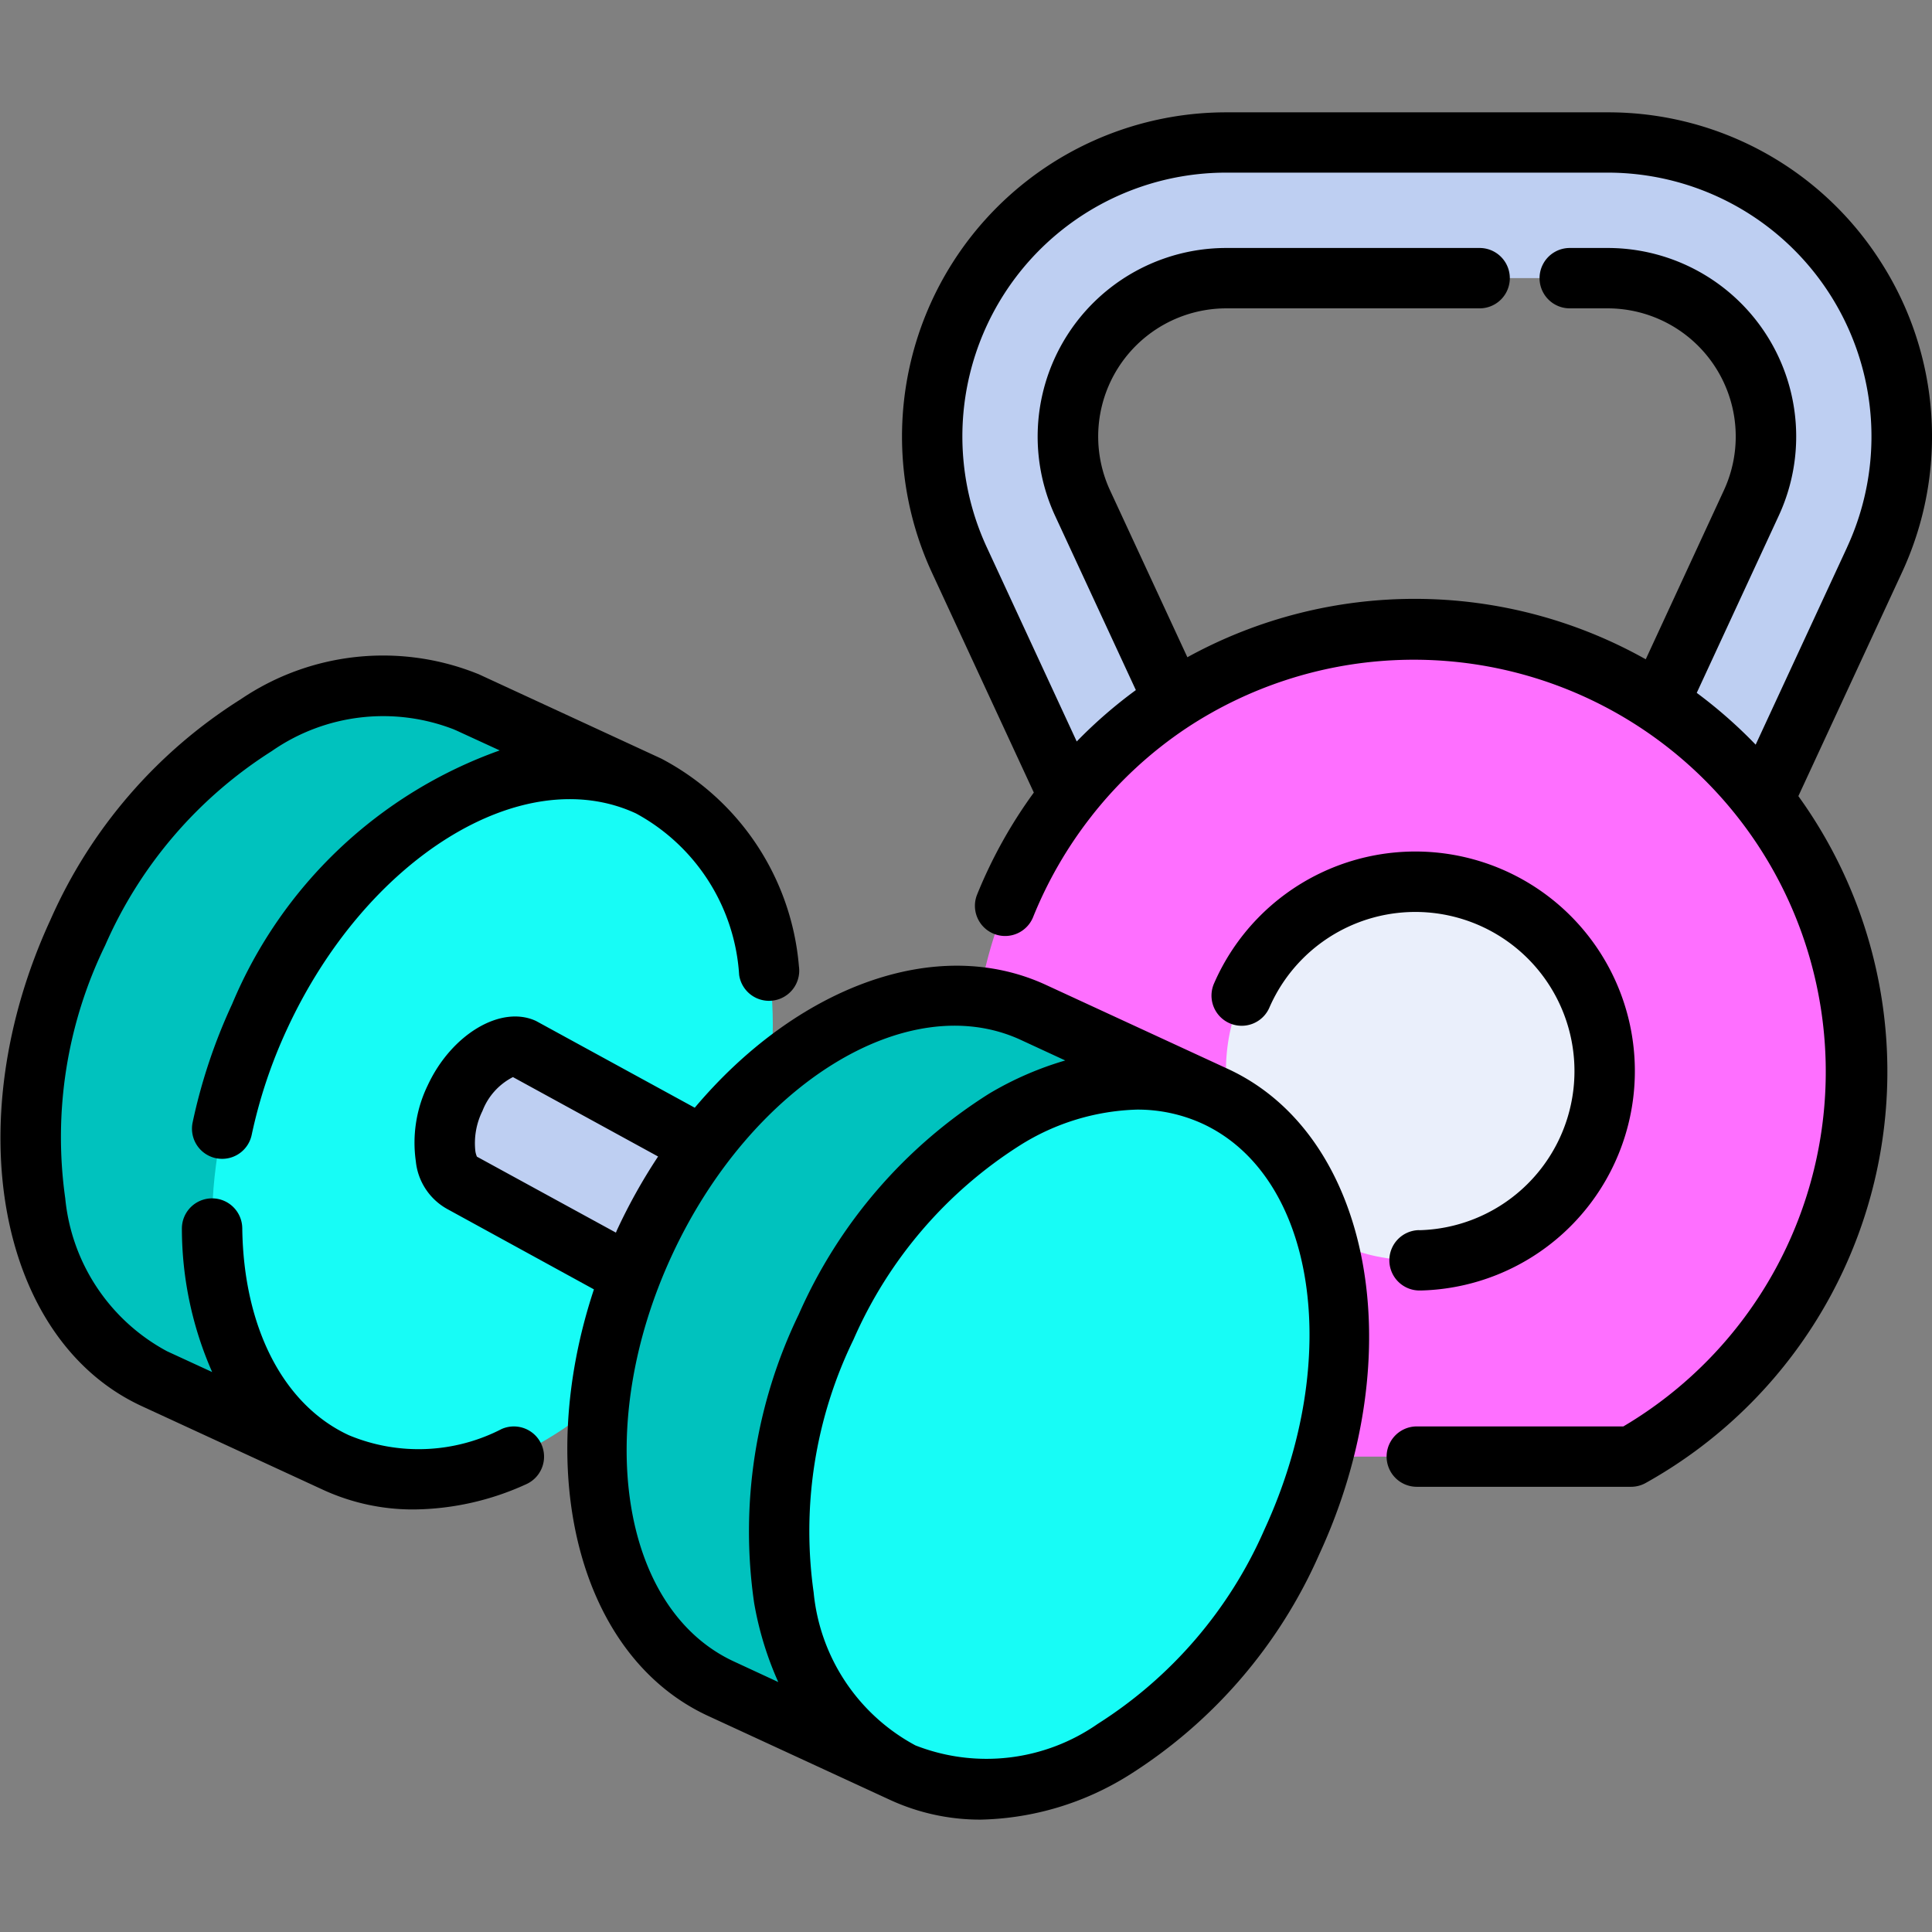
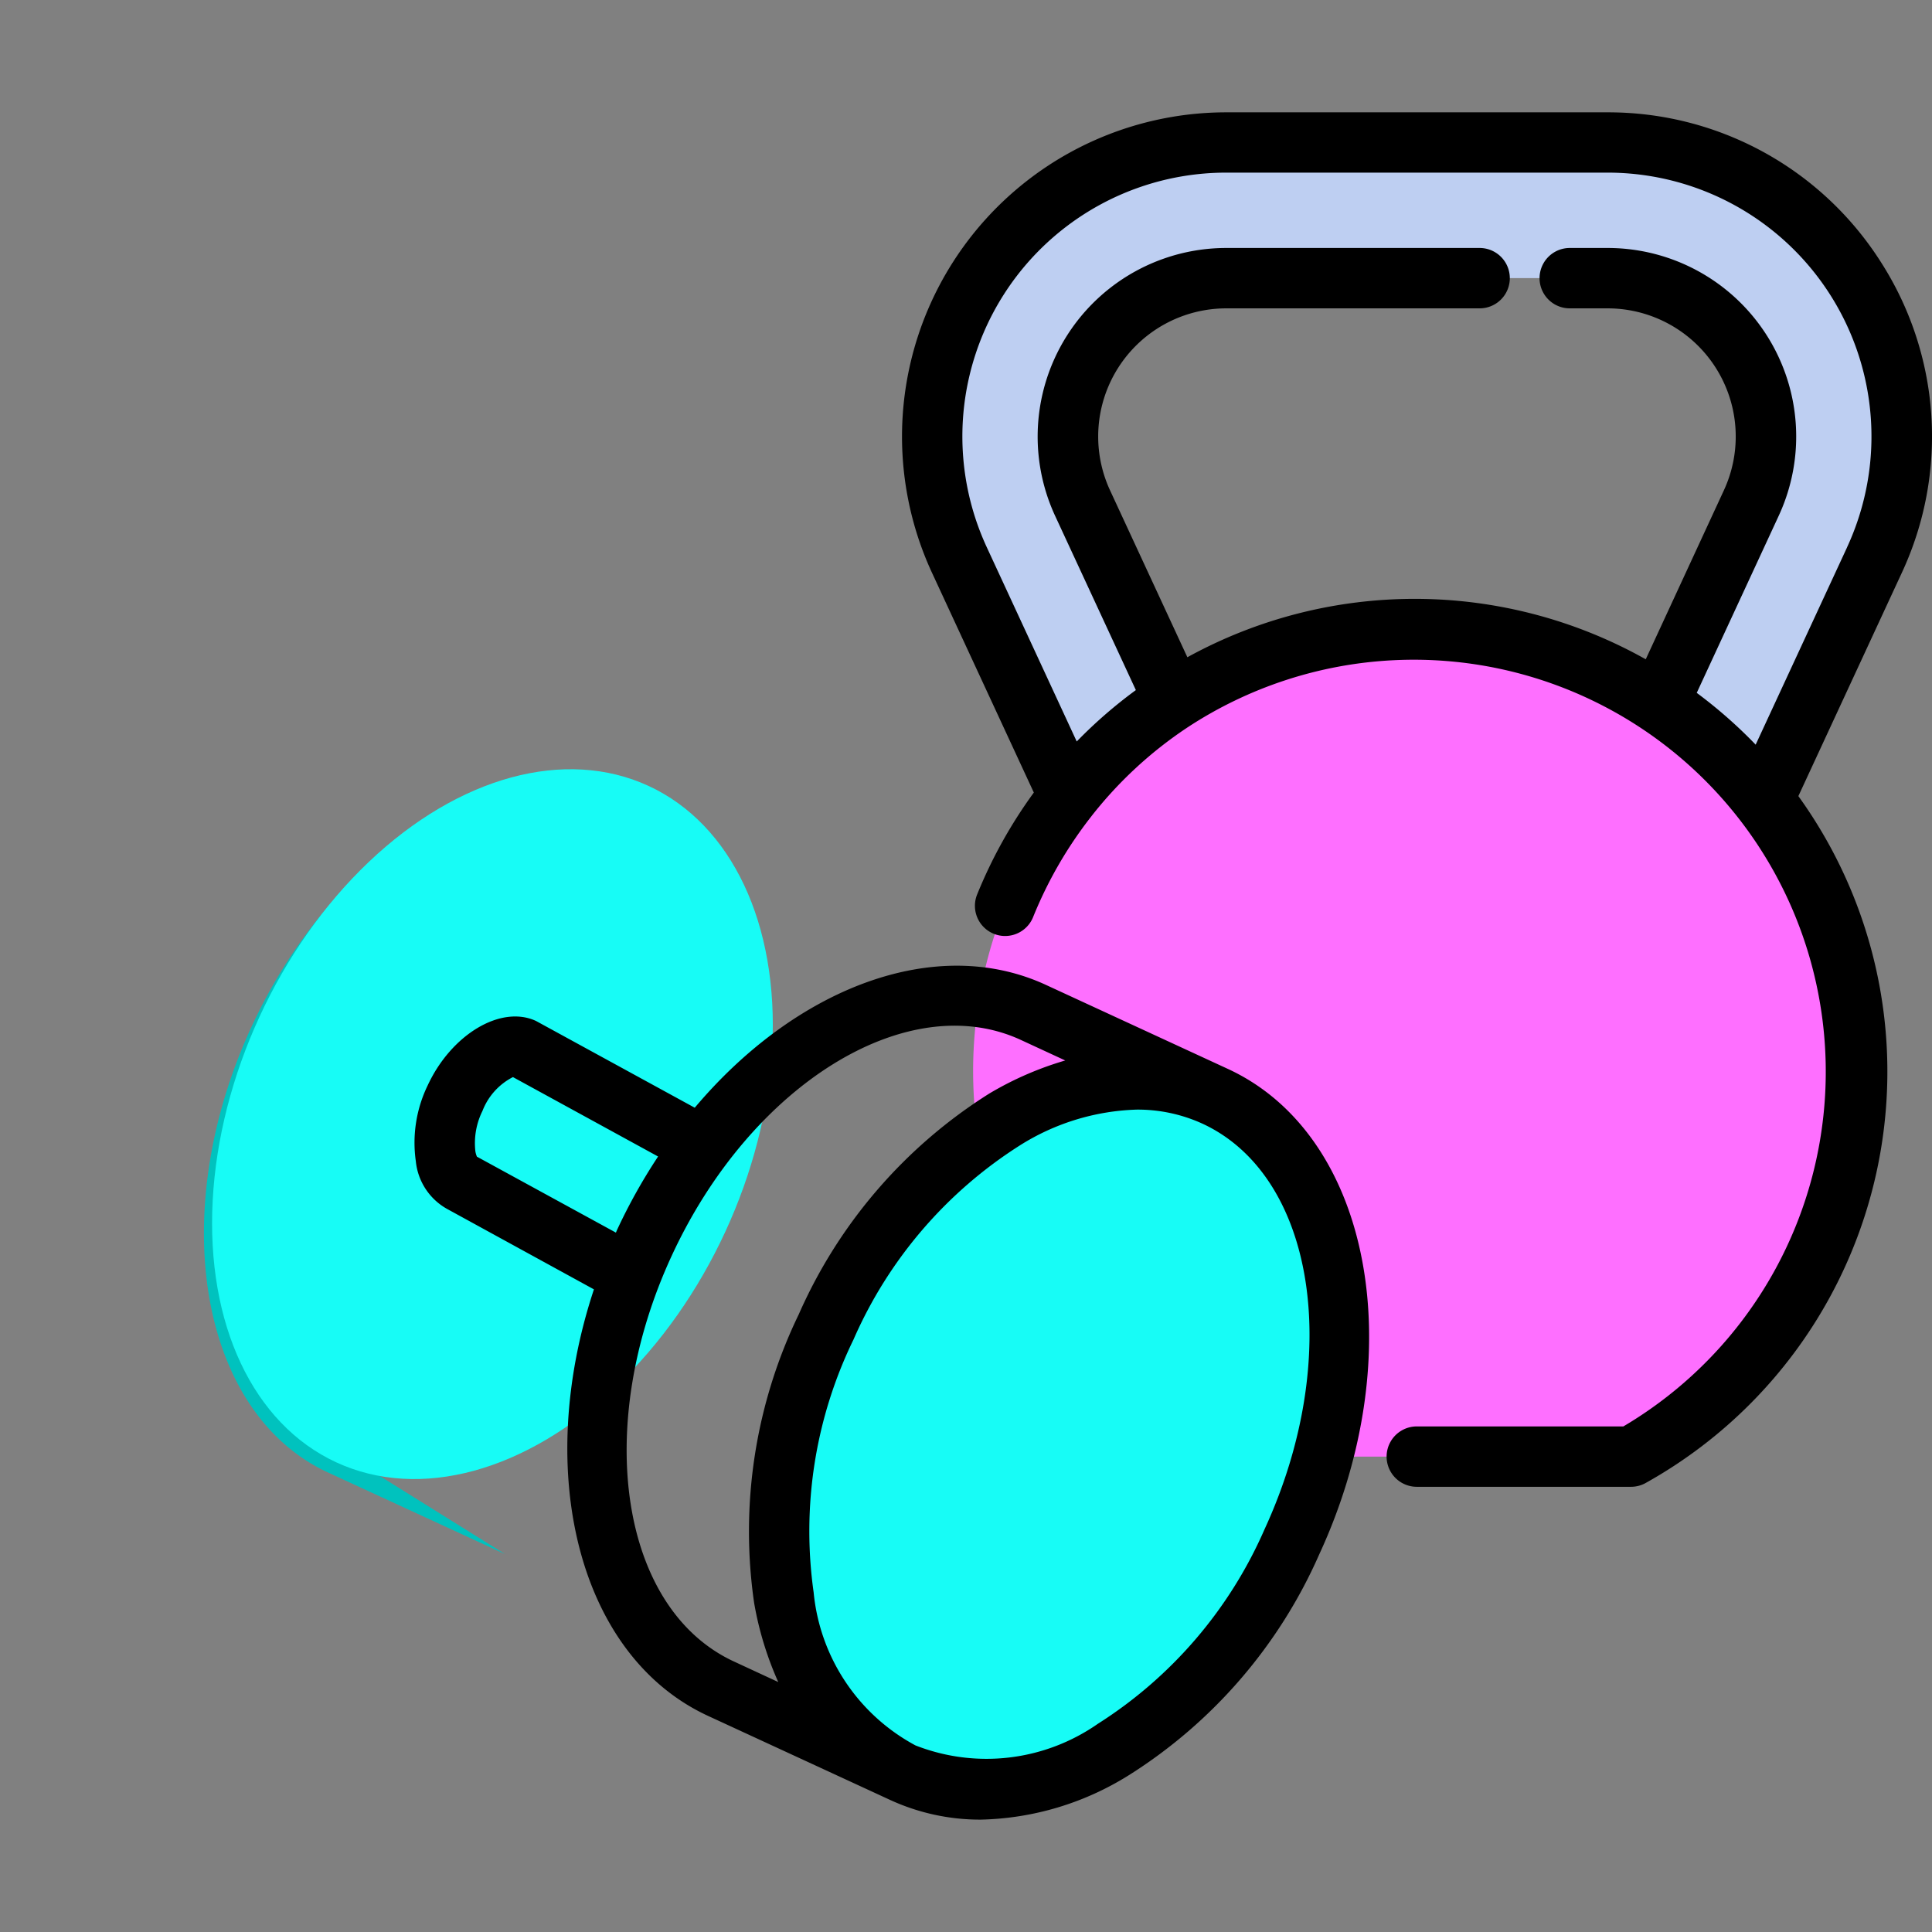
<svg xmlns="http://www.w3.org/2000/svg" version="1.1" width="512" height="512" x="0" y="0" viewBox="0 0 48 48" style="enable-background:new 0 0 512 512" xml:space="preserve" class="">
  <rect x="0" y="0" width="48" height="48" fill="#808080" stroke="none" />
  <g>
    <path fill="#becff2" d="M46.1 6.913a7.269 7.269 0 0 0-6.155-3.372h-9.48a7.305 7.305 0 0 0-6.628 10.375l2.868 6.191A10.761 10.761 0 0 1 29.3 17.69l-2.4-5.19a3.936 3.936 0 0 1 3.571-5.59h9.476a3.936 3.936 0 0 1 3.571 5.59l-2.423 5.23a10.754 10.754 0 0 1 2.58 2.447l2.9-6.261a7.27 7.27 0 0 0-.475-7.003z" opacity="1" data-original="#becff2" />
    <path fill="#fe6fff" d="M46.143 26.609a10.983 10.983 0 1 0-16.354 9.581h10.743a10.981 10.981 0 0 0 5.611-9.581z" opacity="1" data-original="#3471df" class="" />
-     <circle cx="35.161" cy="26.609" r="4.703" fill="#eaeffb" opacity="1" data-original="#eaeffb" />
-     <path fill="#00c2be" d="M6.721 25.391c1.65-3.574 4.647-5.974 7.457-5.974a4.286 4.286 0 0 1 1.736.364l.13-.279-4.444-2.055c-3.195-1.476-7.523 1.09-9.666 5.731s-1.289 9.6 1.906 11.074l4.393 2.025L8.36 36c-2.936-1.477-3.681-6.189-1.639-10.609z" opacity="1" data-original="#29b3c8" class="" />
+     <path fill="#00c2be" d="M6.721 25.391c1.65-3.574 4.647-5.974 7.457-5.974a4.286 4.286 0 0 1 1.736.364c-3.195-1.476-7.523 1.09-9.666 5.731s-1.289 9.6 1.906 11.074l4.393 2.025L8.36 36c-2.936-1.477-3.681-6.189-1.639-10.609z" opacity="1" data-original="#29b3c8" class="" />
    <ellipse cx="12.234" cy="27.936" fill="#17fcf6" rx="9.255" ry="6.373" transform="rotate(-65.23 12.229 27.932)" opacity="1" data-original="#2ecdce" class="" />
-     <path fill="#becff2" d="M17.709 28.621 13 26.047a.513.513 0 0 0-.22-.046 1.968 1.968 0 0 0-1.476 1.284 2.538 2.538 0 0 0-.236 1.441.869.869 0 0 0 .394.654l4.471 2.445c.1-.273.218-.546.343-.817a12.965 12.965 0 0 1 1.433-2.387z" opacity="1" data-original="#becff2" />
-     <path fill="#00c2be" d="M19.771 39.641a11.326 11.326 0 0 1 1.029-6.547c1.649-3.573 4.646-5.974 7.457-5.974a4.3 4.3 0 0 1 1.736.364l.13-.279-4.449-2.055c-3.2-1.476-7.523 1.09-9.666 5.731s-1.29 9.6 1.906 11.074l4.393 2.025.13-.279a5.312 5.312 0 0 1-2.666-4.06z" opacity="1" data-original="#29b3c8" class="" />
    <ellipse cx="26.31" cy="35.639" fill="#17fcf6" rx="9.255" ry="6.373" transform="rotate(-65.23 26.3 35.635)" opacity="1" data-original="#2ecdce" class="" />
    <path d="m30.505 26.556-4.518-2.086c-2.746-1.269-6.218.074-8.726 3.051l-3.943-2.155c-.875-.407-2.107.338-2.692 1.6a3.26 3.26 0 0 0-.295 1.884 1.53 1.53 0 0 0 .774 1.184l3.651 2c-1.511 4.558-.377 9.117 2.842 10.6l4.517 2.085a5.35 5.35 0 0 0 2.258.489 7.222 7.222 0 0 0 3.667-1.1 12.364 12.364 0 0 0 4.736-5.49c2.313-5.001 1.294-10.418-2.271-12.062zm-18.656 2.181a.561.561 0 0 1-.039-.137 1.808 1.808 0 0 1 .177-1 1.585 1.585 0 0 1 .757-.84l3.606 1.973a13.963 13.963 0 0 0-1.024 1.834l-.024.057zm4.839 2.463c1.966-4.257 5.854-6.663 8.671-5.365l1.107.512a8.165 8.165 0 0 0-1.886.821 12.361 12.361 0 0 0-4.736 5.489 12.377 12.377 0 0 0-1.108 7.166 8.2 8.2 0 0 0 .6 1.967l-1.1-.51c-2.823-1.304-3.514-5.826-1.548-10.08zM31.415 38a10.872 10.872 0 0 1-4.14 4.828 4.834 4.834 0 0 1-4.531.536 4.838 4.838 0 0 1-2.529-3.8 10.867 10.867 0 0 1 .99-6.283 10.862 10.862 0 0 1 4.14-4.828 5.752 5.752 0 0 1 2.9-.885 3.869 3.869 0 0 1 1.627.348c2.818 1.301 3.509 5.823 1.543 10.084z" fill="#000000" opacity="1" data-original="#000000" />
-     <path d="M12.46 35.505a4.5 4.5 0 0 1-3.791.153c-1.628-.752-2.619-2.675-2.65-5.145a.75.75 0 0 0-.75-.74h-.01a.75.75 0 0 0-.74.76 8.869 8.869 0 0 0 .752 3.555l-1.12-.516a4.841 4.841 0 0 1-2.53-3.8 10.875 10.875 0 0 1 .991-6.283 10.868 10.868 0 0 1 4.14-4.828 4.844 4.844 0 0 1 4.53-.537.458.458 0 0 0 .046.02l1.087.5a11.322 11.322 0 0 0-6.647 6.3 13.784 13.784 0 0 0-.982 2.942.75.75 0 0 0 .578.889.768.768 0 0 0 .157.016.749.749 0 0 0 .732-.595 12.346 12.346 0 0 1 .876-2.623c1.966-4.256 5.855-6.668 8.671-5.364a4.915 4.915 0 0 1 2.564 4.013.75.75 0 0 0 1.485-.214 6.434 6.434 0 0 0-3.42-5.161l-4.516-2.087a.532.532 0 0 0-.05-.021 6.3 6.3 0 0 0-5.876.63 12.367 12.367 0 0 0-4.736 5.489c-2.313 5.015-1.295 10.43 2.271 12.077L8.04 37.02a5.334 5.334 0 0 0 2.249.482 6.848 6.848 0 0 0 2.784-.627.75.75 0 0 0-.613-1.37zM35.259 30.562a.75.75 0 0 0 .018 1.5h.023a5.454 5.454 0 1 0-5.138-7.627.75.75 0 0 0 1.375.6 3.954 3.954 0 1 1 3.726 5.529z" fill="#000000" opacity="1" data-original="#000000" />
    <path d="M46.729 6.509a8.022 8.022 0 0 0-6.789-3.718h-9.475a8.056 8.056 0 0 0-7.309 11.441l2.529 5.459a11.826 11.826 0 0 0-1.415 2.549.75.75 0 0 0 1.392.558A10.331 10.331 0 0 1 27.1 20.3a.34.34 0 0 0 .023-.03 10.156 10.156 0 0 1 2.352-2.179c.006 0 .009-.008.015-.01a10.236 10.236 0 1 1 10.842 17.358H35.2a.75.75 0 0 0 0 1.5h5.329a.747.747 0 0 0 .367-.1 11.7 11.7 0 0 0 3.784-17.06l2.57-5.548a8.023 8.023 0 0 0-.521-7.722zm-.84 7.092-2.27 4.9a11.8 11.8 0 0 0-1.464-1.287l2.037-4.4a4.684 4.684 0 0 0-4.252-6.653H39a.75.75 0 0 0 0 1.5h.937a3.184 3.184 0 0 1 2.891 4.524l-1.94 4.195a11.721 11.721 0 0 0-11.388-.051l-1.92-4.144a3.184 3.184 0 0 1 2.89-4.524h6.291a.75.75 0 0 0 0-1.5h-6.296a4.686 4.686 0 0 0-4.251 6.655l2.006 4.329a11.642 11.642 0 0 0-1.469 1.277L24.518 13.6a6.554 6.554 0 0 1 5.947-9.311h9.475a6.555 6.555 0 0 1 5.949 9.31z" fill="#000000" opacity="1" data-original="#000000" />
  </g>
</svg>